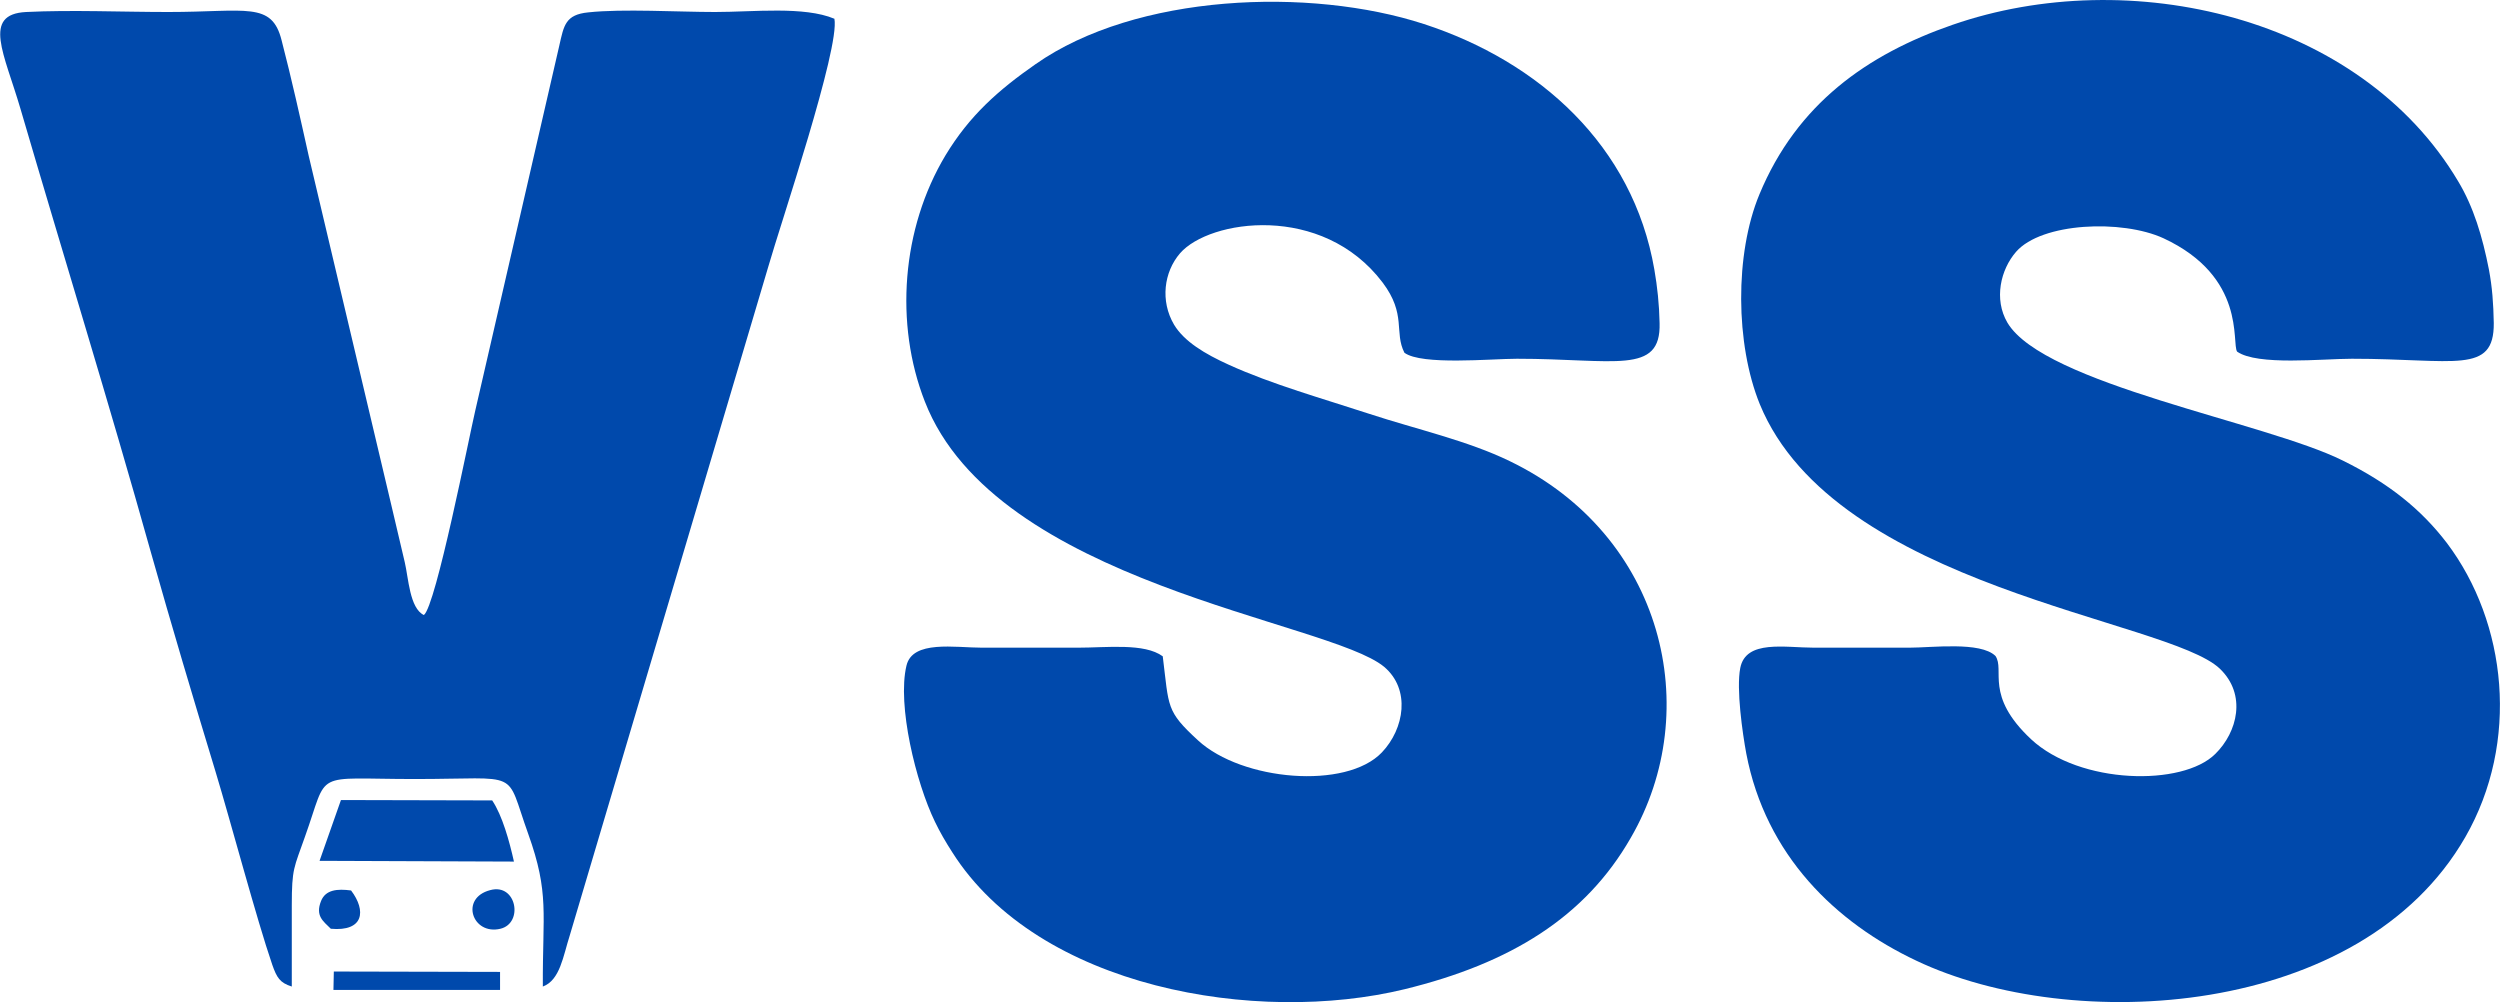
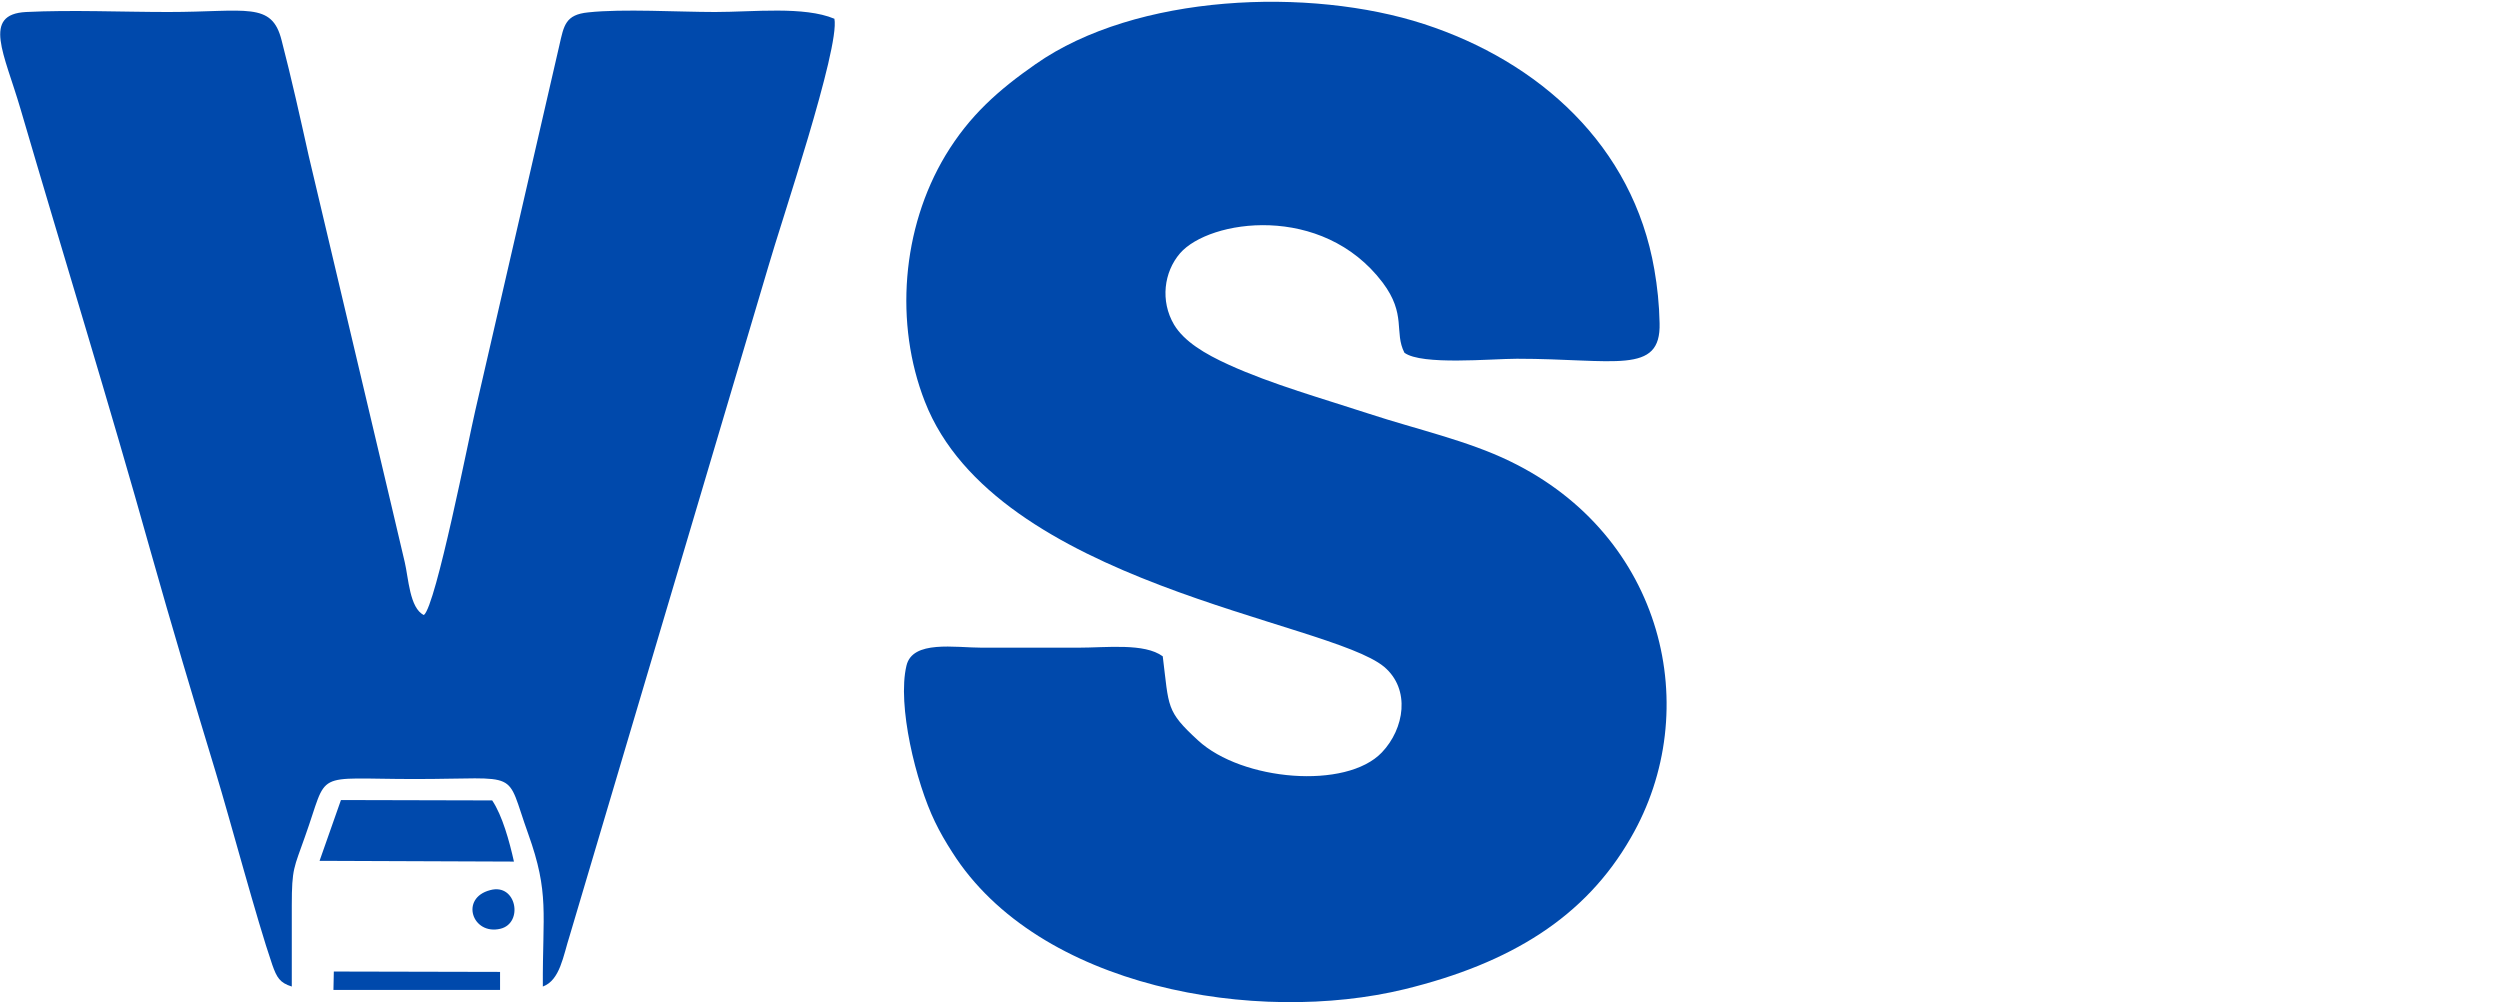
<svg xmlns="http://www.w3.org/2000/svg" xml:space="preserve" width="71.246mm" height="28.564mm" version="1.1" style="shape-rendering:geometricPrecision; text-rendering:geometricPrecision; image-rendering:optimizeQuality; fill-rule:evenodd; clip-rule:evenodd" viewBox="0 0 6661 2671">
  <defs>
    <style type="text/css">
   
    .fil0 {fill:#0049AC}
   
  </style>
  </defs>
  <g id="Capa_x0020_1">
    <path class="fil0" d="M2759 171c-99,69 -176,137 -240,243 -117,195 -136,449 -55,656 189,486 1076,584 1224,707 71,60 54,165 -6,228 -95,100 -373,76 -490,-32 -86,-79 -77,-88 -94,-224 -49,-36 -149,-23 -227,-23 -85,0 -169,0 -254,0 -73,0 -186,-21 -202,48 -25,105 25,311 76,416 13,27 28,53 46,81 230,363 812,461 1206,365 282,-69 481,-192 602,-403 198,-341 88,-806 -322,-1004 -113,-55 -249,-85 -374,-126 -122,-40 -261,-79 -375,-131 -64,-29 -119,-62 -146,-107 -37,-63 -27,-140 16,-190 78,-90 379,-135 540,78 64,85 30,132 58,187 46,34 231,16 300,16 260,0 384,44 380,-95 -1,-50 -6,-97 -14,-143 -57,-330 -307,-554 -614,-654 -304,-99 -767,-81 -1035,107z" />
-     <path class="fil0" d="M5203 66c-228,79 -415,211 -515,452 -66,159 -64,399 1,559 201,490 1088,573 1226,705 72,69 47,169 -12,227 -87,87 -361,82 -491,-39 -125,-117 -69,-184 -95,-222 -40,-39 -169,-22 -230,-22 -84,0 -169,0 -253,0 -78,0 -182,-22 -197,54 -11,56 6,174 16,228 52,272 239,451 453,552 414,197 1185,155 1463,-329 146,-254 111,-572 -49,-784 -68,-89 -154,-159 -278,-220 -205,-102 -795,-203 -893,-367 -37,-63 -18,-142 23,-189 68,-78 282,-87 393,-36 221,103 181,279 196,302 54,38 227,19 306,19 274,0 379,43 378,-95 -1,-52 -4,-95 -13,-143 -17,-87 -41,-167 -82,-235 -262,-441 -877,-580 -1347,-417z" />
    <path class="fil0" d="M777 2629c0,-72 0,-144 0,-216 0,-100 6,-100 35,-183 65,-181 16,-154 293,-154 288,0 239,-29 302,146 57,159 38,211 39,407 46,-17 54,-81 72,-137l529 -1782c32,-112 191,-582 176,-660 -81,-34 -216,-18 -318,-18 -98,0 -246,-9 -338,1 -61,6 -65,35 -77,88l-224 973c-16,68 -105,521 -137,545 -38,-18 -41,-99 -51,-141 -12,-52 -24,-103 -36,-153l-220 -930c-22,-99 -46,-207 -72,-307 -26,-105 -94,-76 -302,-76 -122,0 -259,-6 -379,0 -118,6 -58,111 -15,258 115,393 236,784 347,1180 55,195 114,393 173,587 40,132 110,395 151,514 12,34 20,48 52,58z" />
    <path class="fil0" d="M851 2294l518 2c-12,-54 -31,-123 -58,-163l-403 -1 -57 162z" />
    <polygon class="fil0" points="888,2638 1332,2638 1332,2590 889,2589 " />
    <path class="fil0" d="M1306 2372c-82,21 -48,121 27,103 62,-15 43,-122 -27,-103z" />
-     <path class="fil0" d="M881 2475c88,8 95,-48 54,-102 -37,-5 -68,-2 -80,28 -16,40 6,54 26,74z" />
  </g>
</svg>